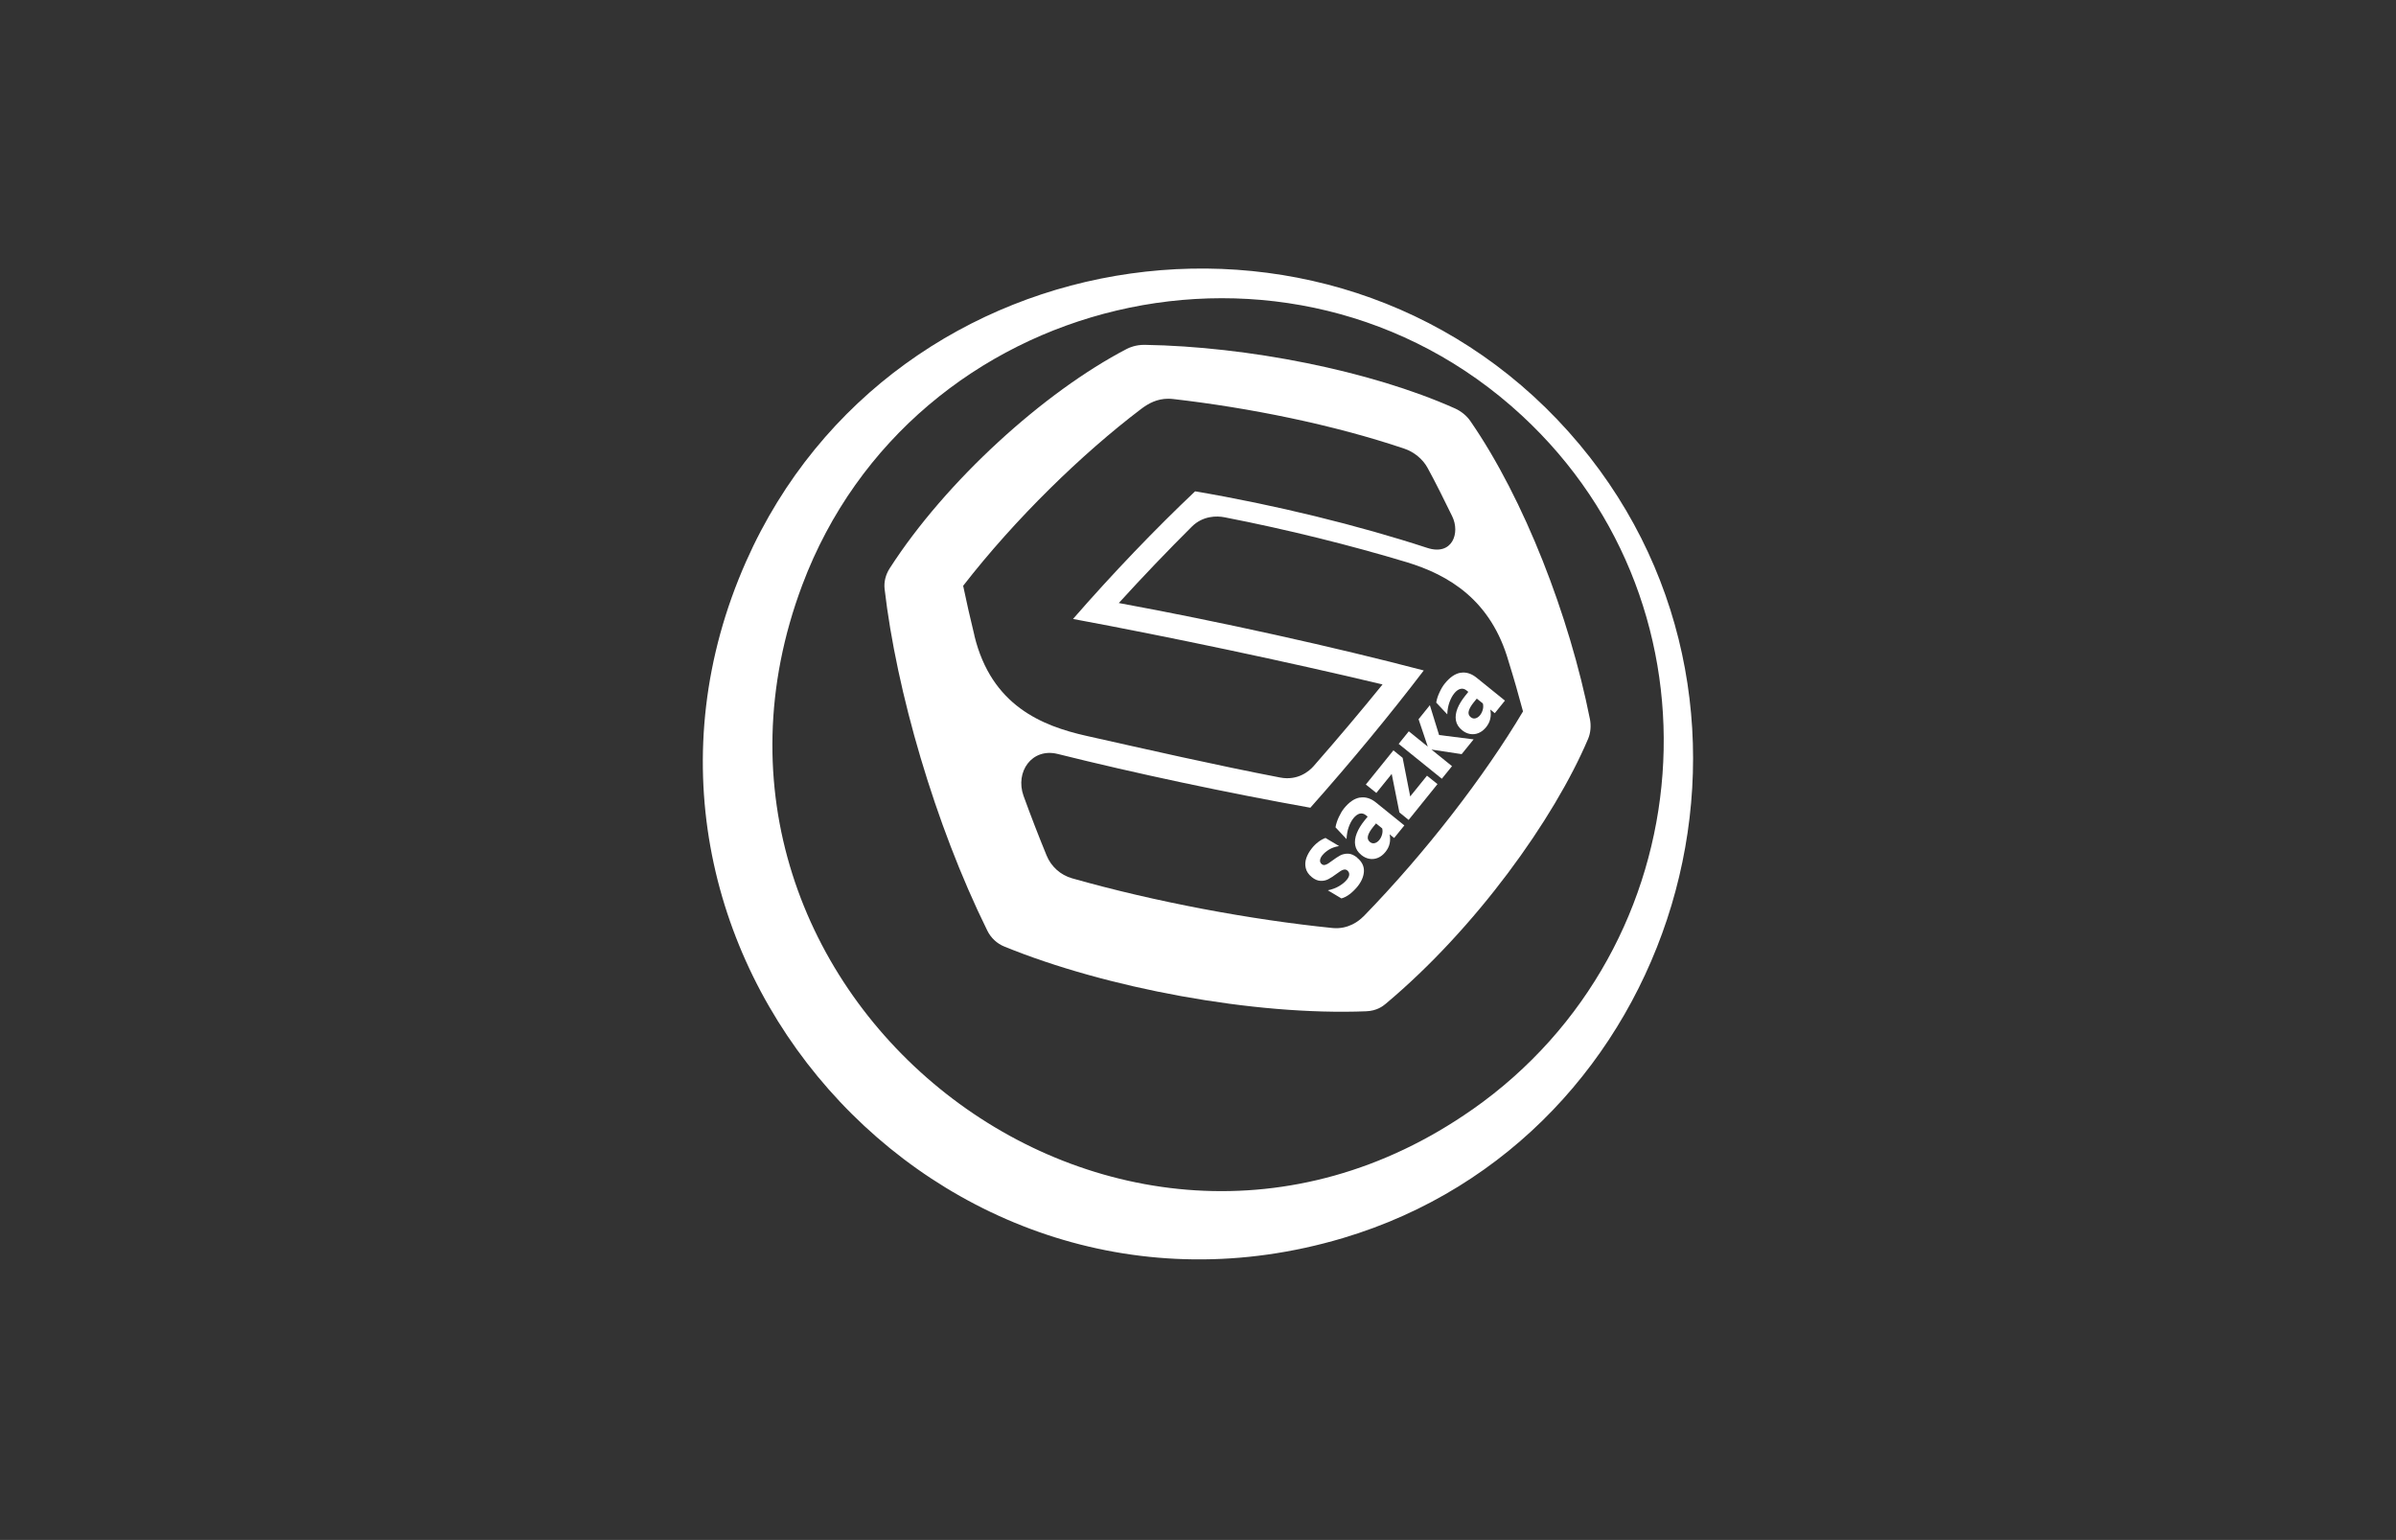
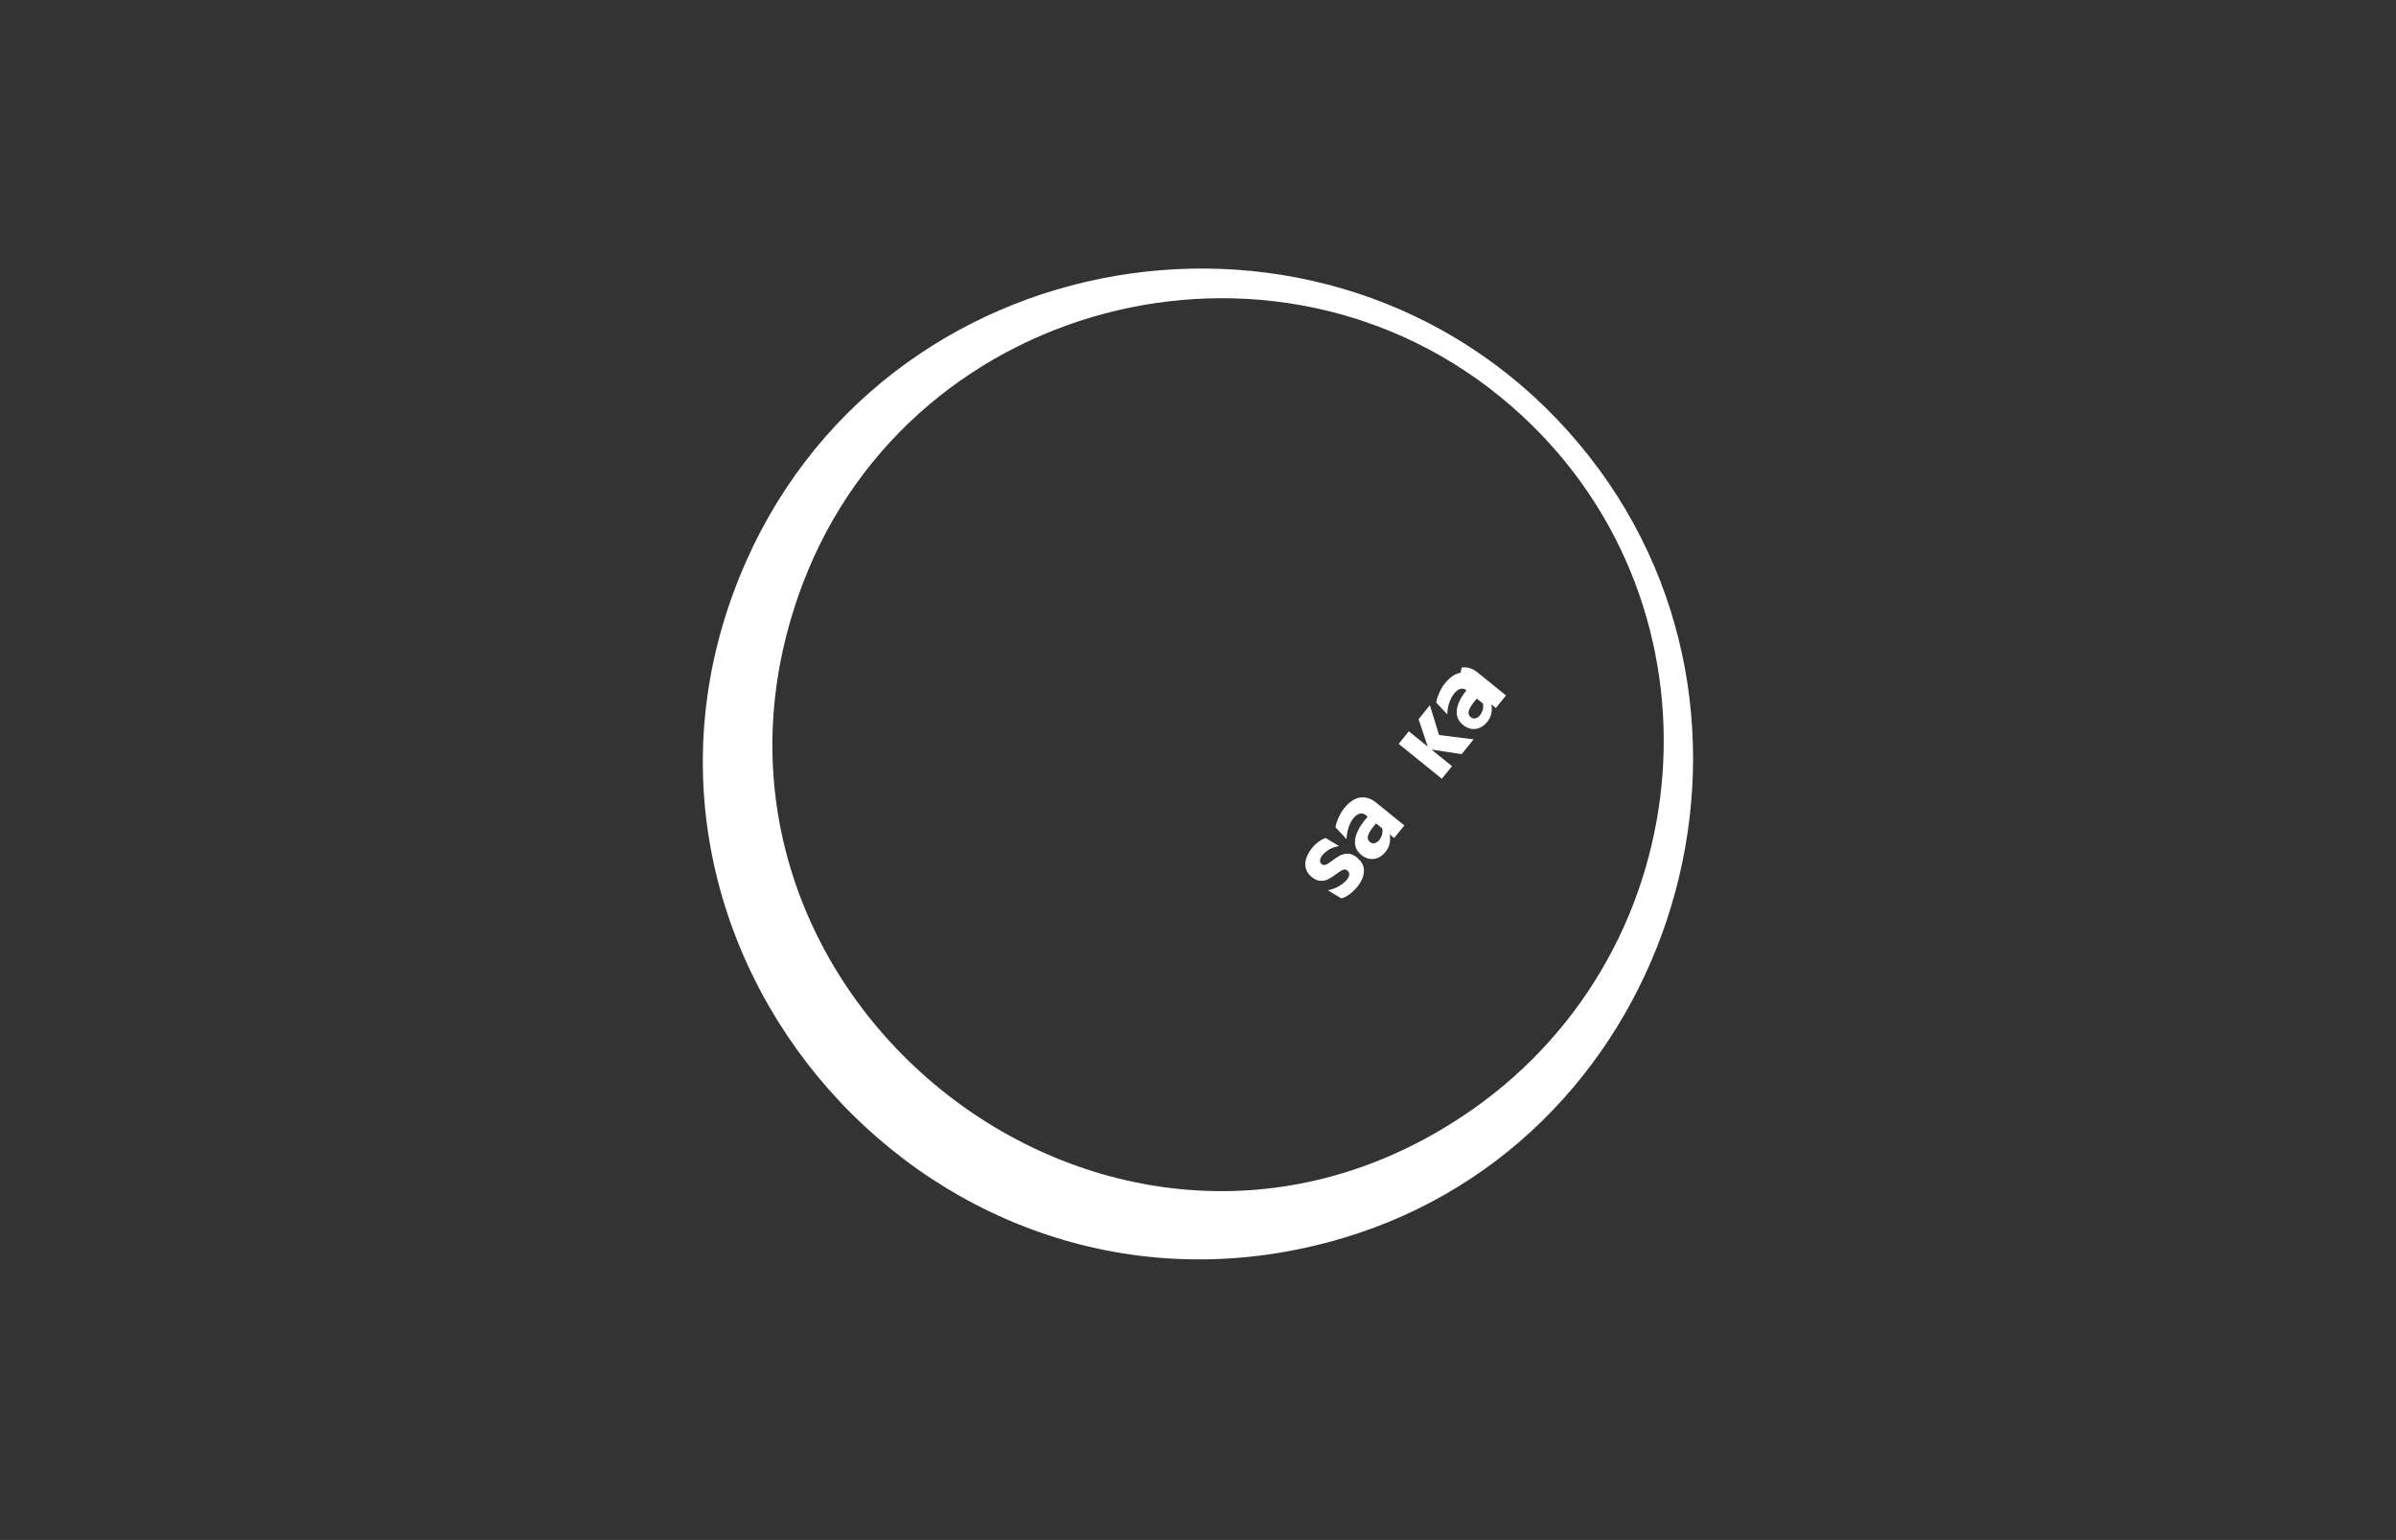
<svg xmlns="http://www.w3.org/2000/svg" id="Vrstva_2" data-name="Vrstva 2" viewBox="0 0 392.53 252.31">
  <rect x="0" y="0" width="392.53" height="252.31" fill="#333333" stroke="none" />
  <defs>
    <style>
      .cls-1 {
        fill: #fff;
      }

      .cls-2 {
        fill: none;
      }
    </style>
  </defs>
  <g id="Vrstva_1-2" data-name="Vrstva 1">
    <g>
      <rect class="cls-2" width="392.53" height="252.31" rx="27.87" ry="27.87" />
      <g>
        <path class="cls-2" d="M249.29,68.06c-37.78-34.93-99.86-20.16-117.87,27.8-25.03,66.65,51.27,126.91,109.77,85.93,37.98-26.61,42.4-82.01,8.09-113.73ZM227.02,164.47c-.45.38-1.44,1.16-3.19,1.23-18.43.74-42.72-3.83-59.28-10.6-1.21-.49-2.21-1.43-2.8-2.61-8.64-17.52-14.9-39.34-16.83-55.99-.13-1.14.18-2.34.84-3.38,9.15-14.24,25.26-28.9,38.85-35.95.42-.21,1.45-.66,2.83-.66h.11c16.73.27,36.9,4.2,50.82,10.42,1.01.45,1.91,1.19,2.51,2.06,8.88,12.86,16.23,31.99,19.58,48.78.23,1.14.13,2.32-.28,3.29-5.57,13.17-18.41,31.07-33.16,43.42Z" />
        <path class="cls-1" d="M258.78,72.83c-38.27-45.8-112.4-35.28-136.54,19.14-28,63.12,31.45,130.61,97.77,110.88,54.83-16.32,75.77-85.73,38.77-130.02ZM241.2,181.79c-58.51,40.99-134.8-19.28-109.77-85.93,18.01-47.96,80.08-62.73,117.87-27.8,34.31,31.72,29.89,87.12-8.09,113.73Z" />
        <path class="cls-1" d="M222.34,140.51c-.51-.41-1.01-.63-1.48-.64s-.9.08-1.29.28c-.38.21-.82.49-1.31.86-.26.2-.49.36-.68.48-.2.12-.39.2-.56.23-.17.03-.33-.02-.48-.13-.21-.17-.31-.39-.28-.65.03-.26.15-.53.37-.8.29-.36.66-.67,1.1-.94.44-.27,1-.47,1.65-.58l-2.23-1.33c-.42.16-.82.38-1.19.67-.38.29-.73.63-1.05,1.04-.41.51-.71,1.04-.9,1.59-.19.55-.22,1.1-.09,1.65.13.55.46,1.04.99,1.47.48.39.97.6,1.44.61.48.02.9-.08,1.28-.28.38-.2.82-.48,1.31-.85.26-.2.49-.36.7-.49.2-.13.39-.2.57-.23.19-.03.36.03.52.15.21.18.32.39.31.65,0,.26-.13.54-.36.83-.31.39-.73.74-1.26,1.06-.53.32-1.15.56-1.88.71l2.22,1.33c.45-.12.9-.35,1.36-.7.46-.35.88-.77,1.27-1.24.67-.83,1.02-1.67,1.06-2.51.03-.85-.34-1.59-1.12-2.22Z" />
-         <path class="cls-1" d="M239.29,110.22c-.9.15-1.76.74-2.59,1.77-.32.39-.61.88-.87,1.45-.27.57-.45,1.13-.54,1.67l1.81,1.93c.03-.74.15-1.4.36-1.98.21-.58.47-1.07.78-1.45.32-.4.66-.65,1.01-.74.36-.09.69,0,.99.24l.31.25-.48.6c-.59.73-1.03,1.45-1.3,2.13-.27.69-.36,1.34-.25,1.95.11.61.45,1.14,1.01,1.6.41.33.85.54,1.32.62.47.08.93.03,1.39-.16.45-.19.87-.51,1.23-.96.35-.44.58-.9.68-1.39.11-.49.1-.99,0-1.5l.74.6,1.66-2.06-4.64-3.75c-.86-.69-1.73-.96-2.63-.81ZM242.93,115.25c.08.3.09.62,0,.98s-.24.67-.45.94c-.22.27-.47.45-.75.52-.28.08-.54.01-.79-.19-.32-.26-.42-.59-.32-.99.1-.41.38-.89.83-1.45l.49-.6.99.79Z" />
-         <path class="cls-1" d="M260.46,117.76c-3.35-16.79-10.7-35.92-19.58-48.78-.6-.87-1.5-1.6-2.51-2.06-13.92-6.22-34.09-10.15-50.82-10.42h-.11c-1.38,0-2.41.44-2.83.66-13.59,7.06-29.7,21.71-38.85,35.95-.67,1.03-.97,2.24-.84,3.38,1.93,16.65,8.19,38.47,16.83,55.99.59,1.19,1.59,2.13,2.8,2.61,16.56,6.77,40.85,11.34,59.28,10.6,1.75-.07,2.74-.85,3.19-1.23,14.74-12.35,27.58-30.25,33.16-43.42.41-.97.51-2.15.28-3.29ZM159.64,104.13c-.68-2.81-1.31-5.53-1.85-8.15,8.54-11,19.48-21.64,29.15-28.97,1.25-.95,2.64-1.68,4.46-1.68.26,0,.54.02.82.05,12.37,1.42,26.16,4.18,37.85,8.13,1.58.53,3.01,1.7,3.79,3.12,1.38,2.51,2.69,5.19,4.04,7.94,1.37,2.78,0,6.53-4.07,5.2-11.21-3.67-24.98-7.06-38.04-9.27-6.49,6.14-13.49,13.43-20,20.91,15.71,2.92,35.05,6.99,50.71,10.73-3.52,4.34-7.34,8.87-11.29,13.38-.71.81-2.58,2.43-5.49,1.87-10.58-2.03-21.7-4.58-31.76-6.83-7.24-1.63-15.54-4.93-18.33-16.42ZM223.33,150.18c-.65.67-2.4,2.11-5,1.87-13.36-1.35-29.09-4.28-42.71-8.15-1.86-.52-3.43-1.93-4.16-3.74-1.31-3.18-2.57-6.45-3.78-9.77-1.4-3.94,1.37-7.88,5.56-6.87,12.72,3.18,27.86,6.39,41.43,8.82,6.71-7.55,13.18-15.4,18.58-22.49-14.45-3.8-33.47-8.02-49.96-11.05,3.98-4.37,8.04-8.61,11.97-12.52,1.81-1.79,4.08-1.78,5.34-1.53,10.29,2,20.73,4.61,29.82,7.35,6.95,2.1,13.86,6.22,16.73,16.28.86,2.75,1.64,5.49,2.36,8.18-6.28,10.56-15.9,23.08-26.16,33.62Z" />
+         <path class="cls-1" d="M239.29,110.22c-.9.15-1.76.74-2.59,1.77-.32.39-.61.88-.87,1.45-.27.57-.45,1.13-.54,1.67l1.81,1.93c.03-.74.15-1.4.36-1.98.21-.58.47-1.07.78-1.45.32-.4.66-.65,1.01-.74.36-.09.69,0,.99.24c-.59.73-1.03,1.45-1.3,2.13-.27.69-.36,1.34-.25,1.95.11.61.45,1.14,1.01,1.6.41.33.85.54,1.32.62.47.08.93.03,1.39-.16.45-.19.87-.51,1.23-.96.35-.44.58-.9.68-1.39.11-.49.1-.99,0-1.5l.74.6,1.66-2.06-4.64-3.75c-.86-.69-1.73-.96-2.63-.81ZM242.93,115.25c.08.3.09.62,0,.98s-.24.67-.45.94c-.22.27-.47.45-.75.52-.28.08-.54.01-.79-.19-.32-.26-.42-.59-.32-.99.1-.41.38-.89.83-1.45l.49-.6.99.79Z" />
        <path class="cls-1" d="M222.79,130.67c-.9.15-1.76.74-2.59,1.76-.32.39-.6.88-.87,1.45-.26.57-.45,1.13-.54,1.67l1.81,1.93c.03-.74.15-1.4.36-1.98.21-.58.47-1.07.78-1.45.32-.4.67-.65,1.01-.74.36-.09.69,0,1,.24l.31.25-.49.6c-.59.73-1.03,1.45-1.3,2.14-.27.69-.36,1.34-.25,1.95.11.61.44,1.14,1.01,1.6.41.33.85.54,1.32.62.47.08.94.03,1.39-.16.46-.19.87-.51,1.24-.97.35-.44.58-.9.68-1.38.11-.49.1-.99,0-1.5l.74.6,1.67-2.06-4.64-3.75c-.85-.69-1.73-.96-2.63-.81ZM226.43,135.7c.09.3.09.62,0,.98s-.24.67-.46.94c-.22.27-.47.45-.75.52-.28.08-.54.01-.79-.19-.32-.26-.42-.59-.32-.99.1-.41.38-.89.83-1.45l.49-.6.98.79Z" />
        <polygon class="cls-1" points="234.25 115.54 232.4 117.84 233.91 122.33 230.8 119.82 229.14 121.88 236.21 127.59 237.88 125.53 234.51 122.81 239.46 123.56 241.42 121.14 235.76 120.43 234.25 115.54" />
-         <polygon class="cls-1" points="231.03 130.49 229.79 124.17 228.28 122.94 223.76 128.54 225.48 129.92 228 126.8 229.26 133.11 230.77 134.34 235.5 128.47 233.78 127.09 231.03 130.49" />
      </g>
    </g>
  </g>
</svg>